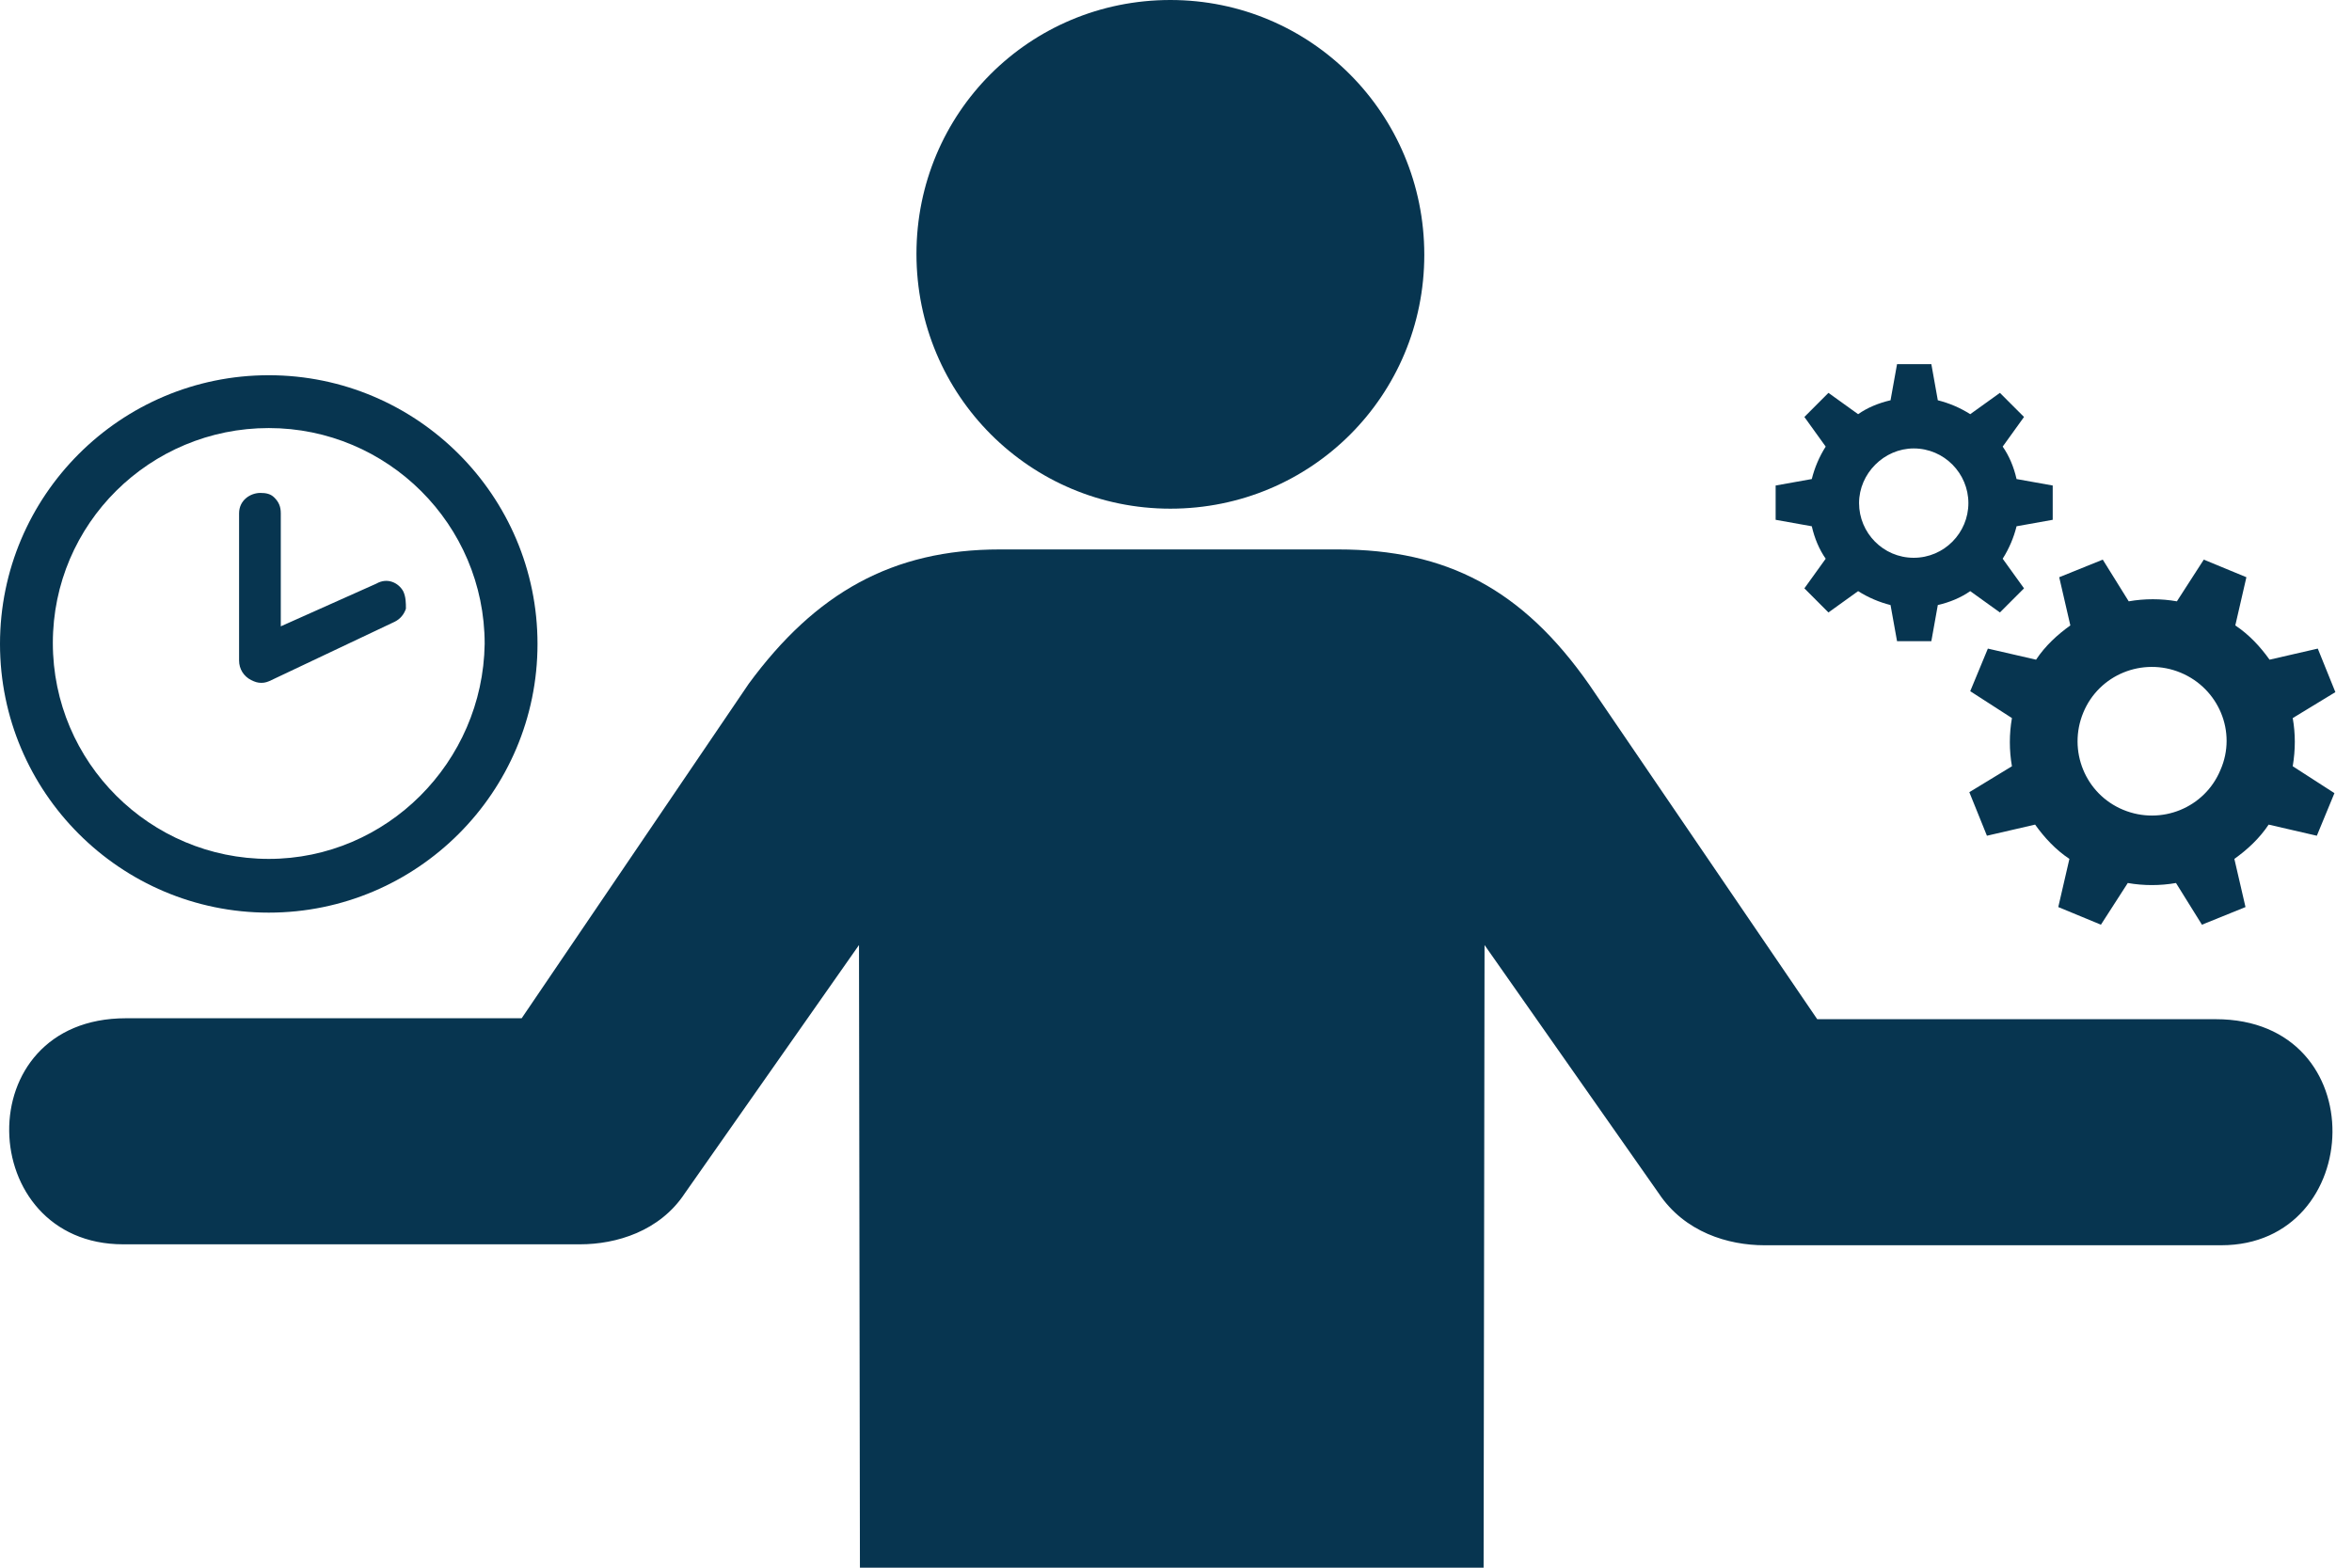
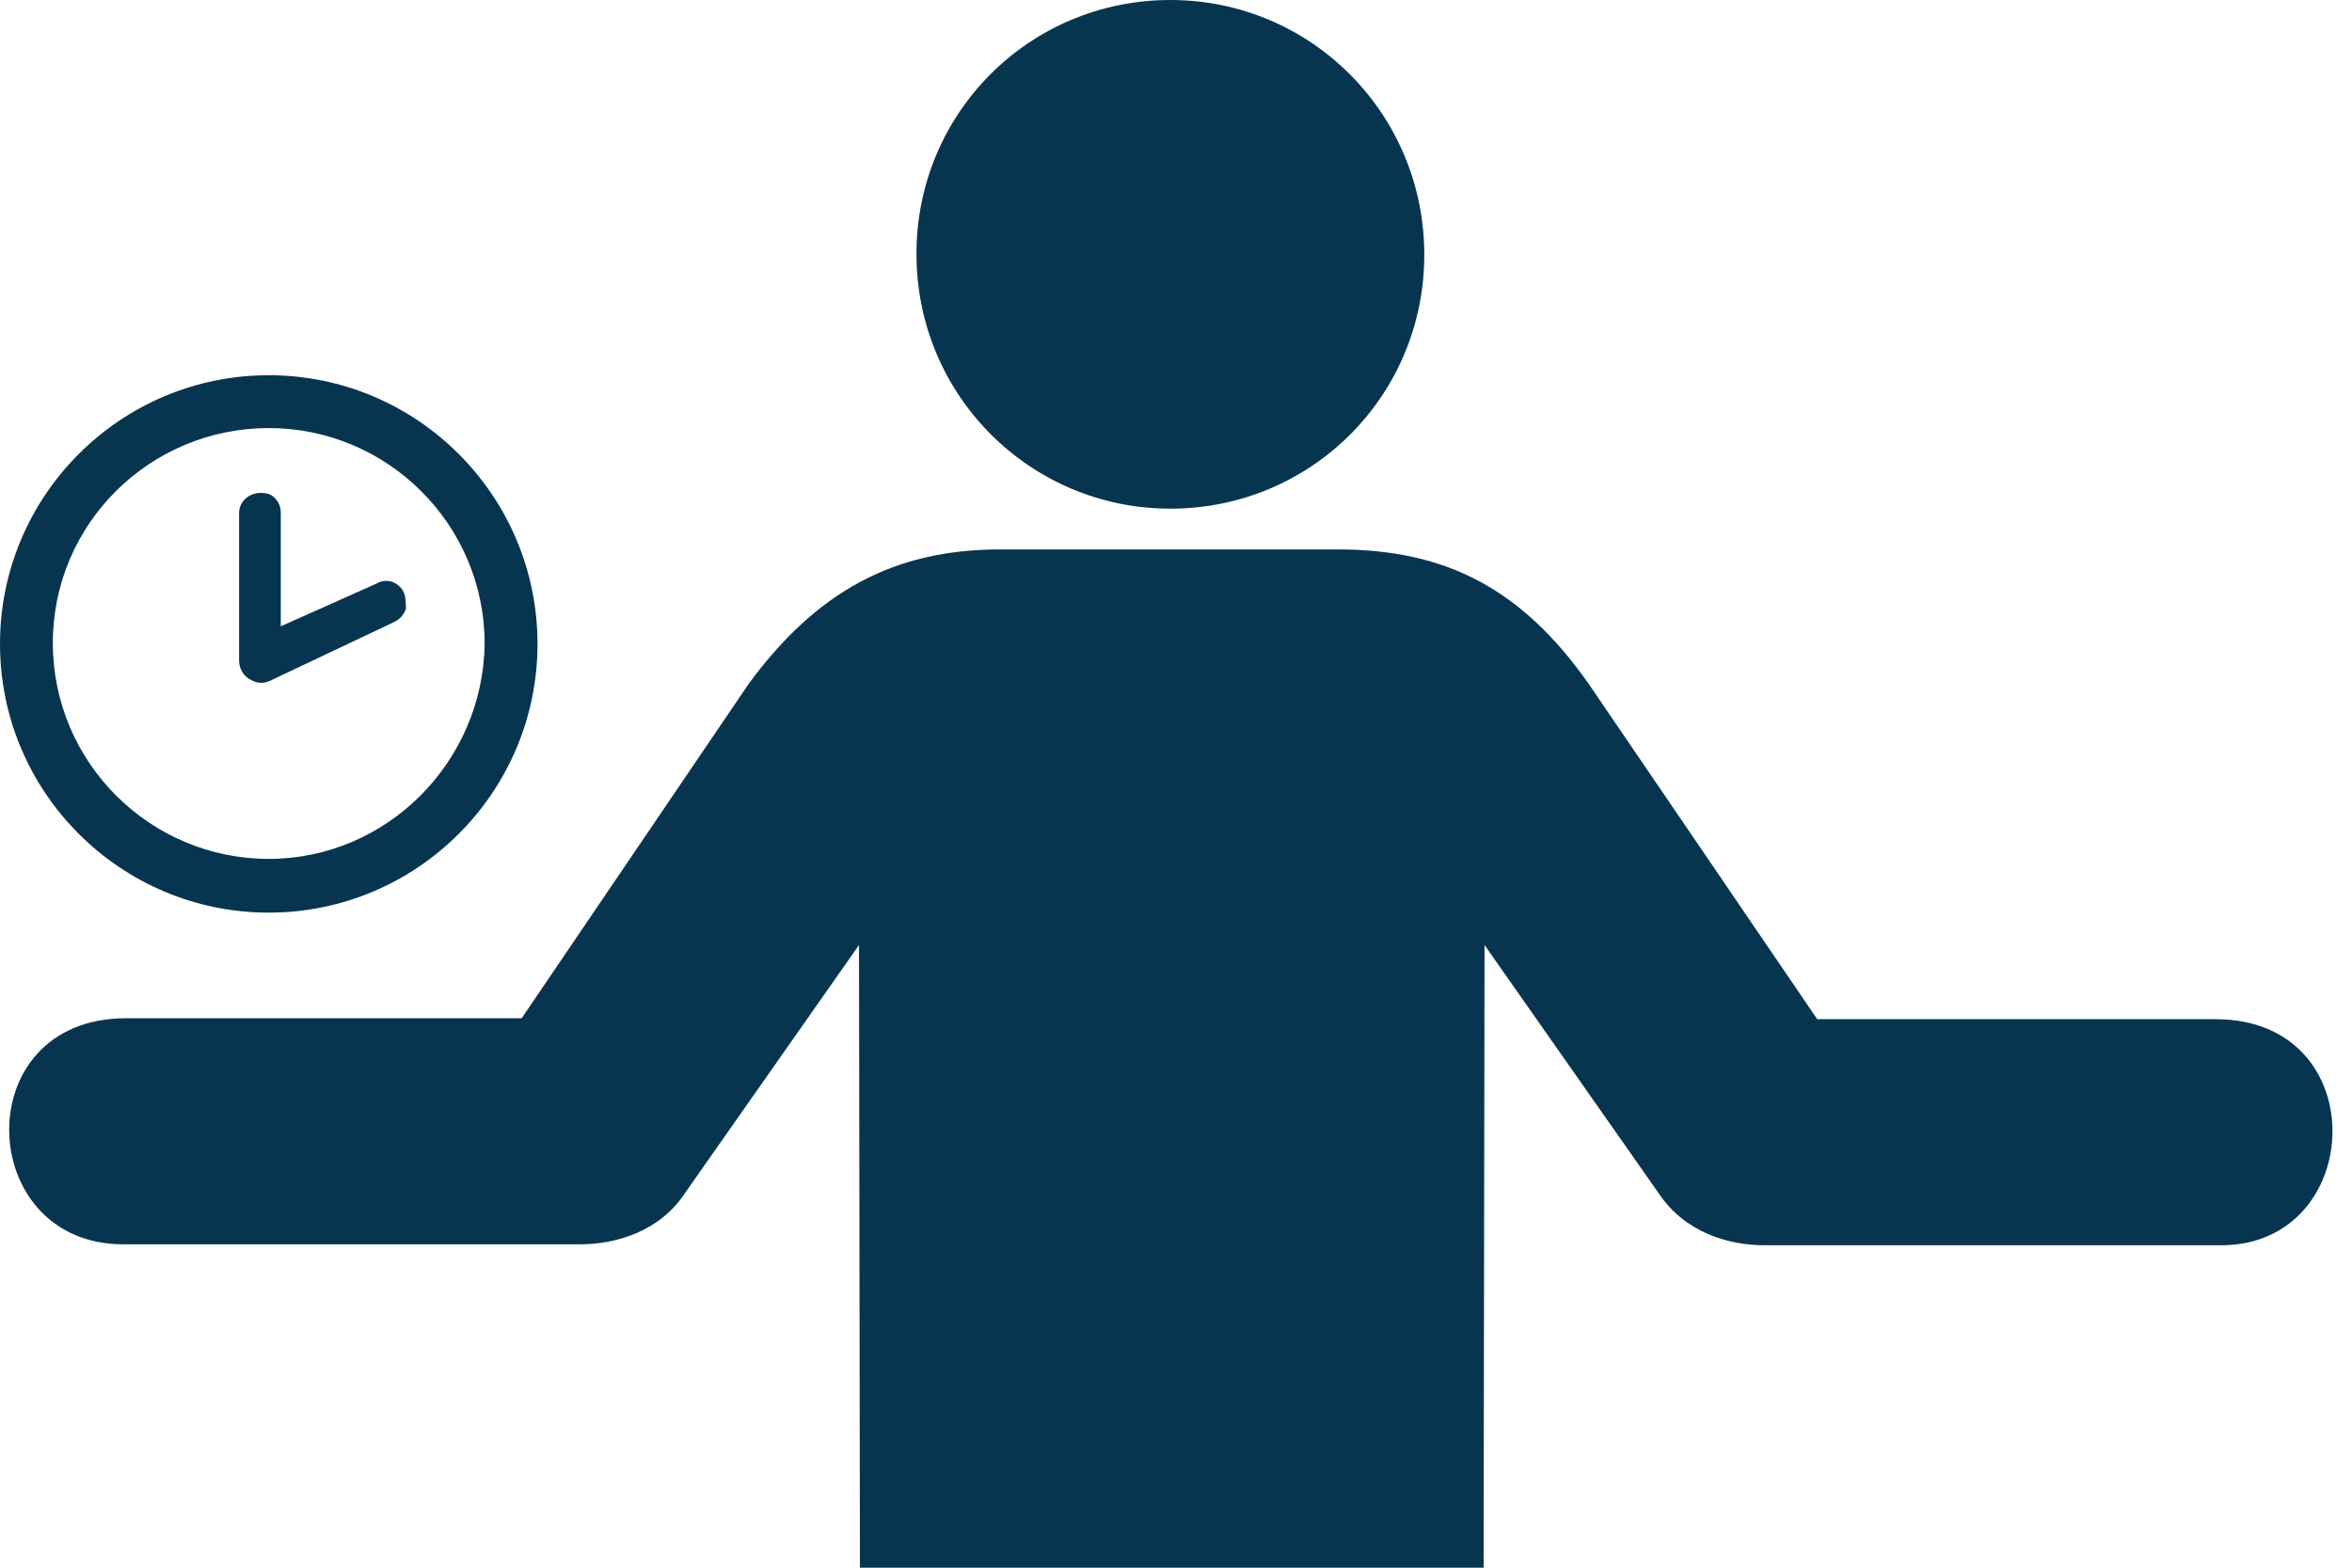
<svg xmlns="http://www.w3.org/2000/svg" width="60" height="40" viewBox="0 0 60 40" fill="none">
  <path d="M29.856 12.979C33.45 12.979 36.334 10.095 36.334 6.501C36.334 2.908 33.45 0 29.856 0C26.263 0 23.379 2.884 23.379 6.478C23.379 10.095 26.287 12.979 29.856 12.979ZM14.797 31.749H3.142C-0.64 31.749 -0.853 25.981 3.213 25.981H13.308L19.1 17.447C20.802 15.13 22.764 14.019 25.506 14.019H34.135C36.901 14.019 38.84 15.036 40.542 17.47L46.358 26.005H56.523C60.589 26.005 60.353 31.773 56.665 31.773H45.01C44.088 31.773 42.977 31.442 42.315 30.449L37.871 24.113L37.847 40H21.937L21.913 24.113L17.469 30.449C16.83 31.418 15.719 31.749 14.797 31.749Z" fill="#073550" />
  <path d="M6.856 9.574C3.073 9.574 0 12.648 0 16.43C0 20.212 3.073 23.286 6.856 23.286C10.638 23.286 13.712 20.212 13.712 16.43C13.712 12.648 10.638 9.574 6.856 9.574ZM6.856 21.915C3.83 21.915 1.348 19.456 1.348 16.406C1.348 13.357 3.83 10.922 6.856 10.922C9.882 10.922 12.364 13.38 12.364 16.43C12.317 19.456 9.858 21.915 6.856 21.915ZM10.284 15.082C10.165 14.87 9.882 14.728 9.598 14.893L7.163 15.981V13.097C7.163 12.931 7.116 12.813 6.998 12.695C6.903 12.6 6.785 12.577 6.643 12.577C6.383 12.577 6.099 12.766 6.099 13.097V16.855C6.099 17.068 6.217 17.257 6.407 17.352C6.501 17.399 6.572 17.423 6.667 17.423C6.761 17.423 6.832 17.399 6.927 17.352L10.071 15.863C10.213 15.792 10.307 15.674 10.355 15.532C10.355 15.39 10.355 15.224 10.284 15.082Z" fill="#073550" />
-   <path d="M52.365 13.263V12.388L51.443 12.223C51.373 11.915 51.254 11.631 51.089 11.395L51.633 10.639L51.018 10.024L50.261 10.568C50.001 10.402 49.718 10.284 49.434 10.213L49.269 9.291H48.394L48.228 10.213C47.921 10.284 47.637 10.402 47.401 10.568L46.644 10.024L46.03 10.639L46.574 11.395C46.408 11.655 46.29 11.939 46.219 12.223L45.297 12.388V13.263L46.219 13.428C46.29 13.736 46.408 14.019 46.574 14.256L46.03 15.012L46.644 15.627L47.401 15.083C47.661 15.248 47.945 15.367 48.228 15.438L48.394 16.36H49.269L49.434 15.438C49.741 15.367 50.025 15.248 50.261 15.083L51.018 15.627L51.633 15.012L51.089 14.256C51.254 13.995 51.373 13.712 51.443 13.428L52.365 13.263ZM48.819 14.232C48.039 14.232 47.425 13.594 47.425 12.837C47.425 12.081 48.063 11.442 48.819 11.442C49.599 11.442 50.214 12.081 50.214 12.837C50.214 13.594 49.599 14.232 48.819 14.232ZM58.488 18.322L59.576 17.66L59.127 16.549L57.897 16.832C57.661 16.501 57.377 16.194 57.023 15.958L57.306 14.728L56.219 14.279L55.533 15.343C55.131 15.272 54.706 15.272 54.304 15.343L53.642 14.279L52.531 14.728L52.815 15.958C52.484 16.194 52.176 16.478 51.94 16.832L50.711 16.549L50.261 17.636L51.325 18.322C51.254 18.724 51.254 19.149 51.325 19.551L50.238 20.213L50.687 21.324L51.916 21.04C52.153 21.371 52.436 21.679 52.791 21.915L52.507 23.144L53.595 23.594L54.28 22.53C54.682 22.601 55.108 22.601 55.51 22.53L56.172 23.594L57.283 23.144L56.999 21.915C57.33 21.679 57.637 21.395 57.874 21.04L59.103 21.324L59.552 20.237L58.488 19.551C58.559 19.125 58.559 18.724 58.488 18.322ZM56.644 19.646C56.242 20.615 55.131 21.064 54.162 20.662C53.193 20.26 52.744 19.149 53.146 18.18C53.547 17.211 54.659 16.762 55.628 17.163C56.597 17.565 57.07 18.676 56.644 19.646Z" fill="#073550" />
</svg>